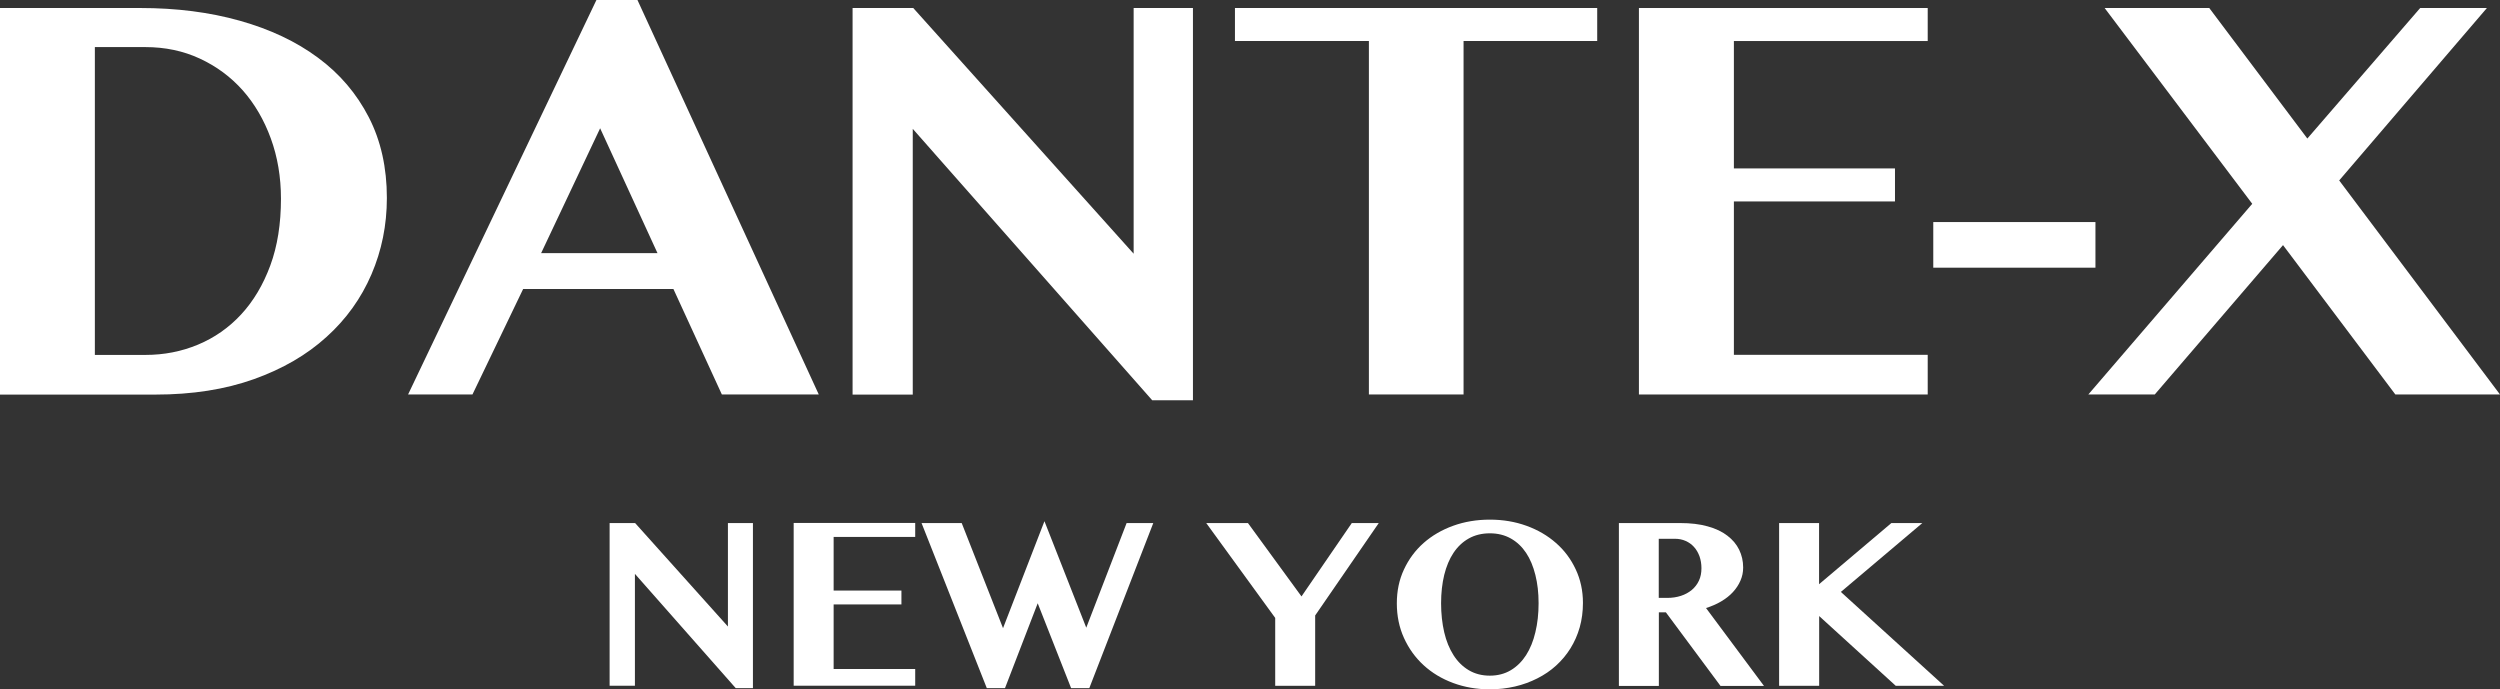
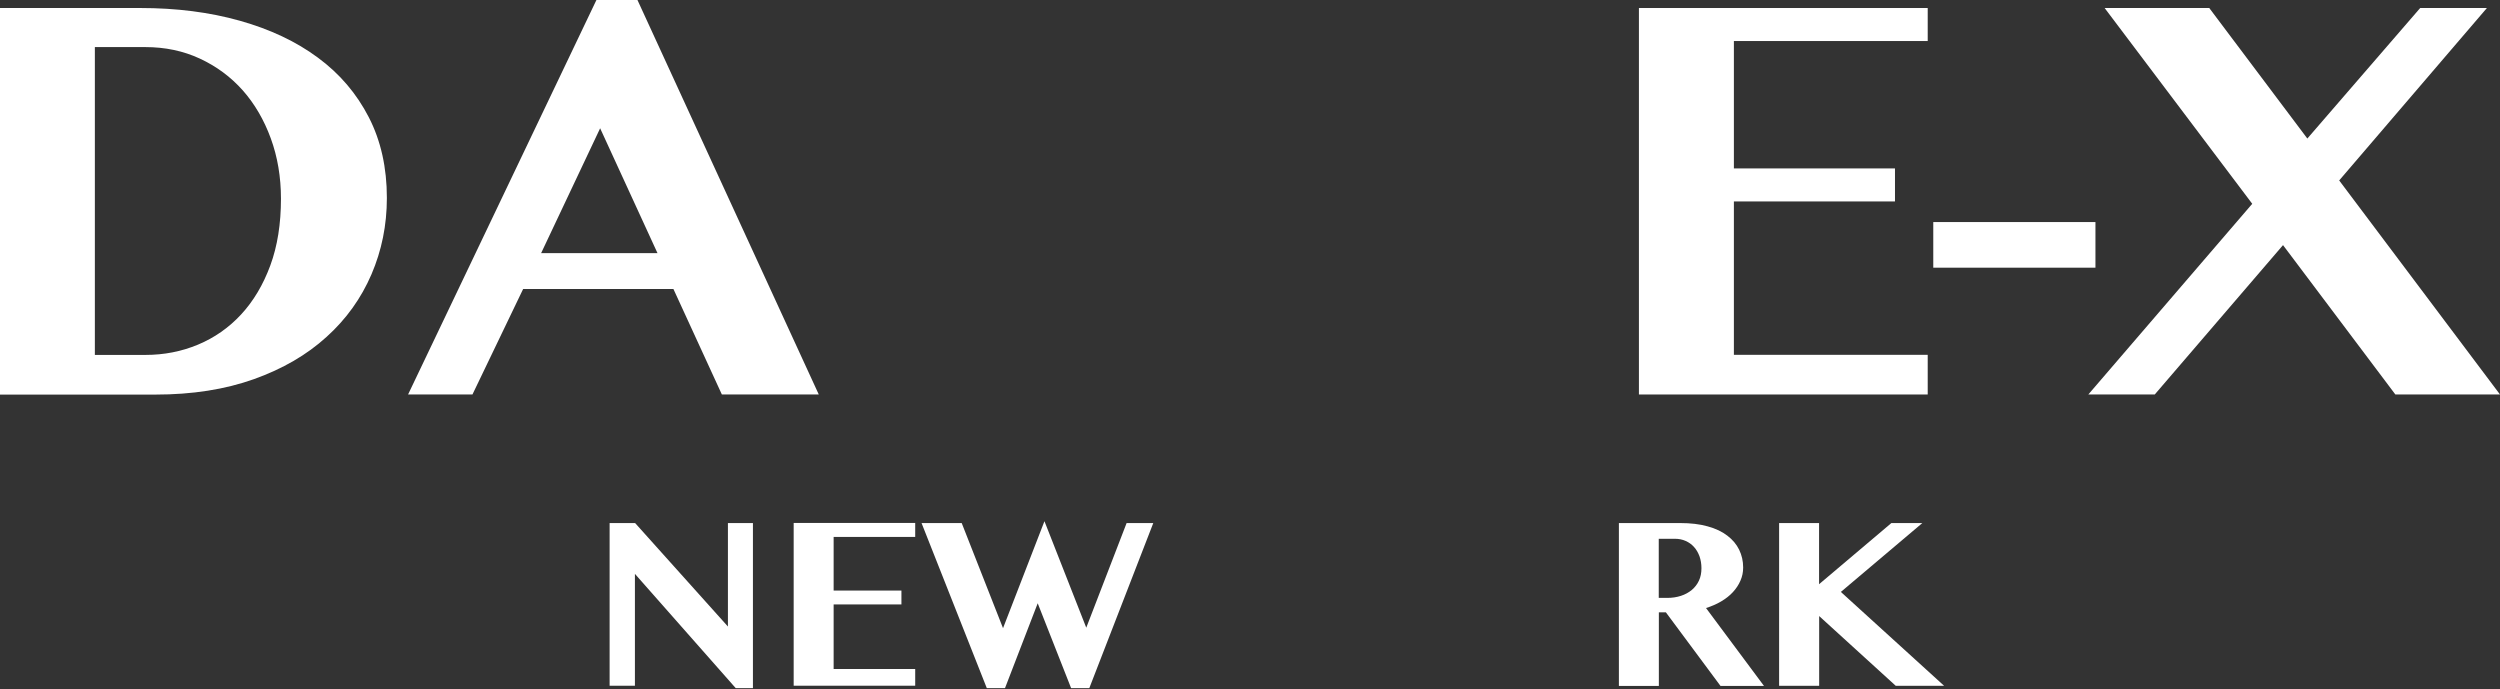
<svg xmlns="http://www.w3.org/2000/svg" viewBox="0 0 255.9 70.56" data-name="Layer 2" id="Layer_2">
  <rect x="0" y="0" width="255.9" height="70.56" fill="#333333" stroke="none" />
  <defs>
    <style>
      .cls-1 {
        fill: #fff;
      }
    </style>
  </defs>
  <g data-name="Layer 1" id="Layer_1-2">
    <g>
      <path d="M0,.82h14.36c3.7,0,7.09.43,10.18,1.3,3.09.87,5.76,2.12,8,3.78,2.24,1.65,3.97,3.69,5.21,6.1s1.85,5.17,1.85,8.26c0,2.78-.53,5.39-1.58,7.83s-2.58,4.58-4.6,6.4c-2.01,1.83-4.49,3.27-7.43,4.32-2.94,1.05-6.3,1.58-10.1,1.58H0V.82ZM9.72,36.33h5.16c1.91,0,3.7-.35,5.38-1.05s3.16-1.73,4.42-3.09,2.26-3.04,2.99-5.02c.73-1.98,1.09-4.26,1.09-6.83,0-2.22-.35-4.28-1.04-6.17s-1.65-3.54-2.87-4.92c-1.23-1.38-2.69-2.46-4.39-3.25s-3.56-1.18-5.59-1.18h-5.16v31.51Z" class="cls-1" />
      <path d="M65.25,0l18.56,40.38h-9.92l-4.96-10.8h-15.38l-5.19,10.8h-6.59L61.05,0h4.2ZM55.39,25.91h11.91l-5.87-12.78-6.04,12.78Z" class="cls-1" />
-       <path d="M87.26.82h6.22l22.56,25.15V.82h6.07v40.15h-4.17l-24.51-27.78v27.2h-6.16V.82Z" class="cls-1" />
-       <path d="M163.49.82v3.38h-13.68v36.18h-9.69V4.2h-13.71V.82h37.09Z" class="cls-1" />
      <path d="M197.32.82v3.38h-19.84v13.04h16.49v3.38h-16.49v15.7h19.84v4.06h-29.56V.82h29.56Z" class="cls-1" />
      <path d="M214.49,22.73v4.67h-16.6v-4.67h16.6Z" class="cls-1" />
      <path d="M220.56,40.38h-6.8l16.78-19.52L215.43.82h10.71l10.04,13.36,11.55-13.36h6.83l-15.12,17.65,16.46,21.91h-10.71l-11.5-15.29-13.13,15.29Z" class="cls-1" />
    </g>
    <g>
      <path d="M62.39,53.54h2.62l9.5,10.59v-10.59h2.56v16.9h-1.76l-10.32-11.7v11.45h-2.59v-16.66Z" class="cls-1" />
      <path d="M93.68,53.54v1.42h-8.35v5.49h6.94v1.42h-6.94v6.61h8.35v1.71h-12.44v-16.66h12.44Z" class="cls-1" />
      <path d="M98.44,53.54l4.23,10.76,4.24-10.95,4.28,10.9,4.13-10.71h2.73l-6.55,16.9h-1.86l-3.42-8.69-3.35,8.69h-1.86l-6.68-16.9h4.12Z" class="cls-1" />
-       <path d="M127.74,53.54l5.48,7.51,5.15-7.51h2.76l-6.51,9.46v7.2h-4.09v-6.95l-7.06-9.71h4.28Z" class="cls-1" />
-       <path d="M152.5,70.56c-1.34,0-2.6-.22-3.76-.65-1.16-.43-2.17-1.04-3.02-1.82s-1.52-1.71-2.01-2.79-.73-2.26-.73-3.54.24-2.42.73-3.47c.49-1.05,1.16-1.96,2.01-2.71s1.86-1.34,3.02-1.76c1.16-.42,2.42-.63,3.76-.63s2.59.21,3.75.63c1.16.42,2.17,1.01,3.02,1.76.86.75,1.53,1.65,2.02,2.7.49,1.04.74,2.19.74,3.43,0,.88-.11,1.72-.33,2.5-.22.78-.54,1.5-.95,2.16-.41.66-.9,1.24-1.47,1.76-.57.52-1.21.95-1.92,1.31-.71.36-1.47.64-2.29.83-.82.19-1.67.29-2.57.29ZM152.5,69.16c.81,0,1.53-.19,2.15-.56.62-.37,1.14-.89,1.56-1.54.42-.66.74-1.44.95-2.34.22-.91.33-1.89.33-2.97s-.11-2.02-.33-2.9c-.22-.88-.53-1.63-.95-2.26-.42-.63-.94-1.12-1.56-1.47-.62-.35-1.34-.53-2.15-.53s-1.54.18-2.16.53c-.62.35-1.14.84-1.56,1.47-.42.63-.73,1.38-.95,2.26-.21.88-.32,1.84-.32,2.9s.11,2.06.32,2.97c.21.9.53,1.68.95,2.34.42.66.94,1.17,1.56,1.54s1.34.56,2.16.56Z" class="cls-1" />
      <path d="M165.7,53.54h6.27c1.08,0,2.02.11,2.83.34.81.22,1.48.54,2.01.95.54.41.94.89,1.21,1.44.27.56.41,1.16.41,1.82,0,.48-.09.92-.28,1.35-.18.42-.44.81-.77,1.17s-.73.67-1.2.95c-.47.28-.99.5-1.55.68l5.93,7.97h-4.45l-5.59-7.53h-.72v7.53h-4.09v-16.66ZM169.79,61.2h.88c.5,0,.96-.07,1.39-.21.43-.14.79-.34,1.11-.6.31-.26.56-.58.73-.95.18-.38.26-.8.26-1.28,0-.44-.07-.85-.2-1.22-.14-.37-.32-.69-.56-.95-.24-.27-.52-.47-.86-.62s-.7-.22-1.09-.22h-1.66v6.04Z" class="cls-1" />
      <path d="M182.1,53.54h4.1v6.26l7.4-6.26h3.17l-8.34,7.05,10.57,9.61h-4.95l-7.84-7.14v7.14h-4.1v-16.66Z" class="cls-1" />
    </g>
  </g>
</svg>